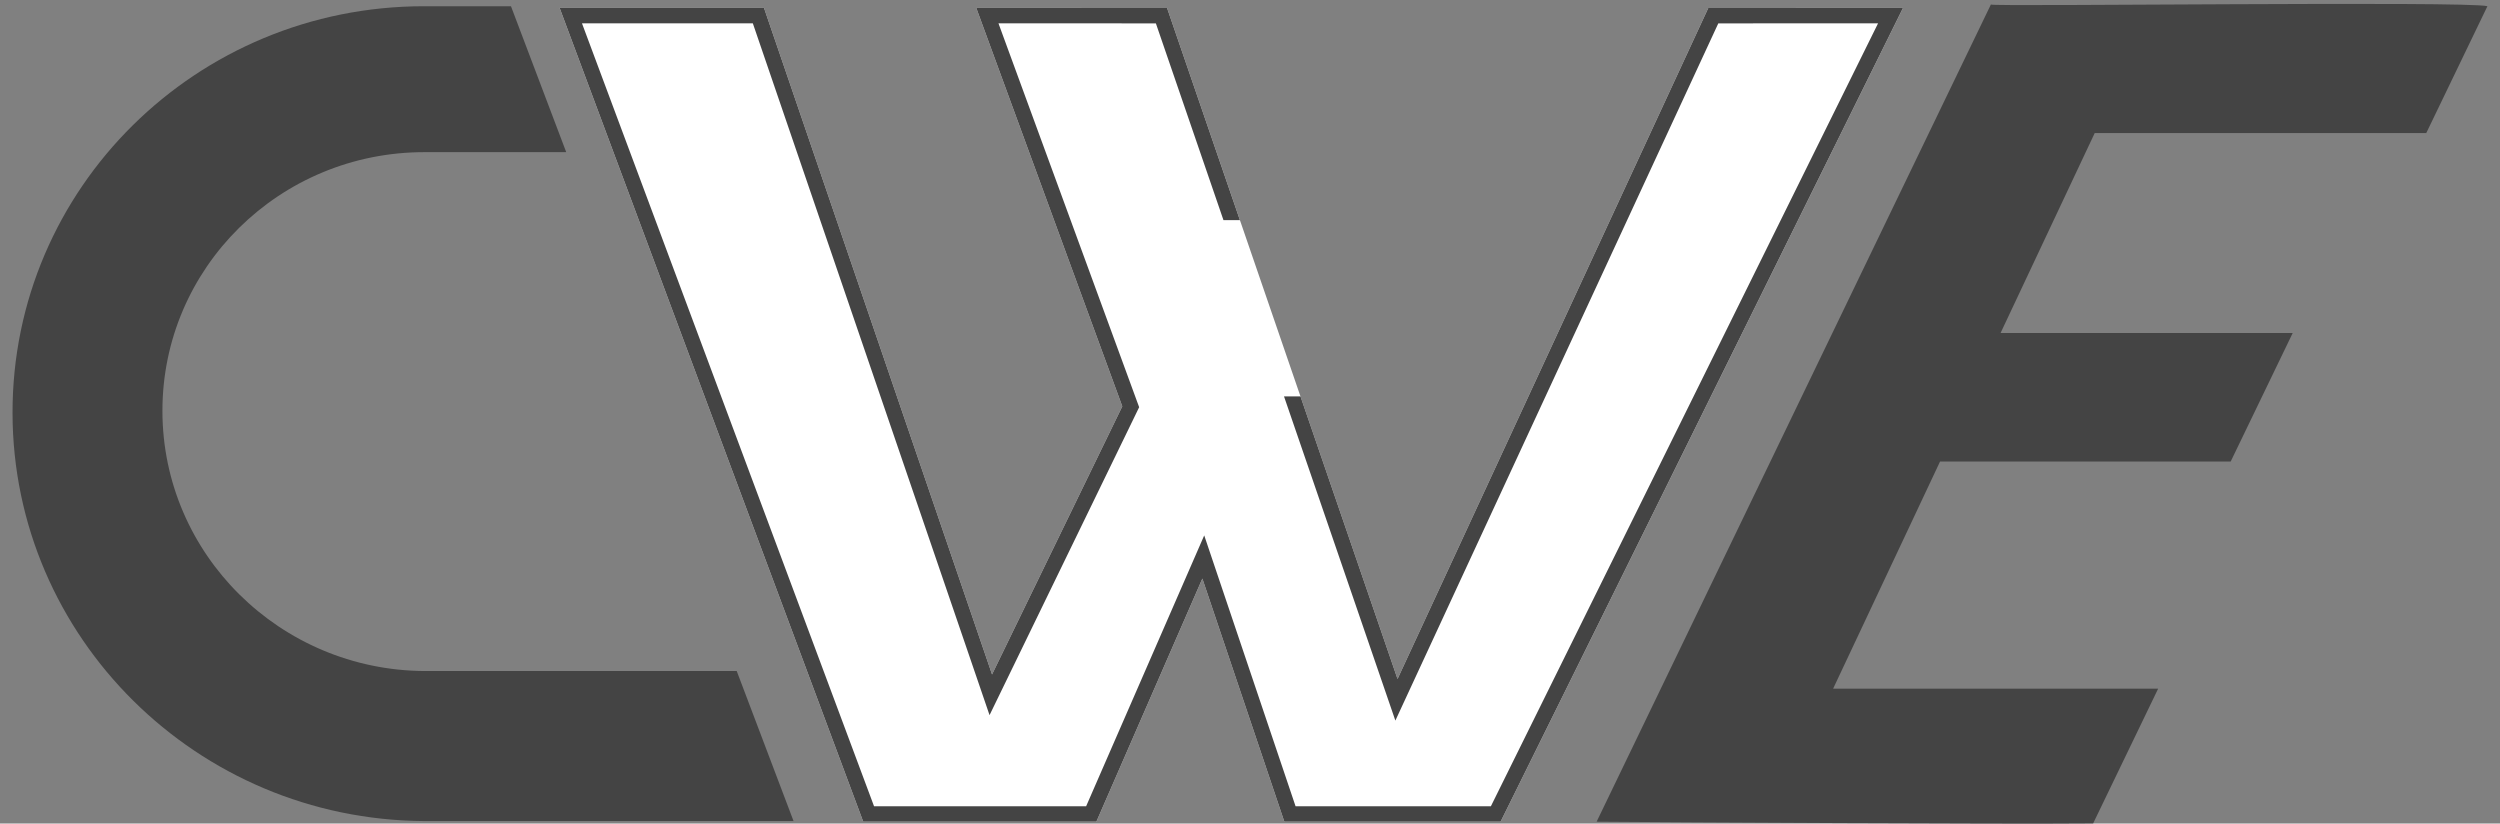
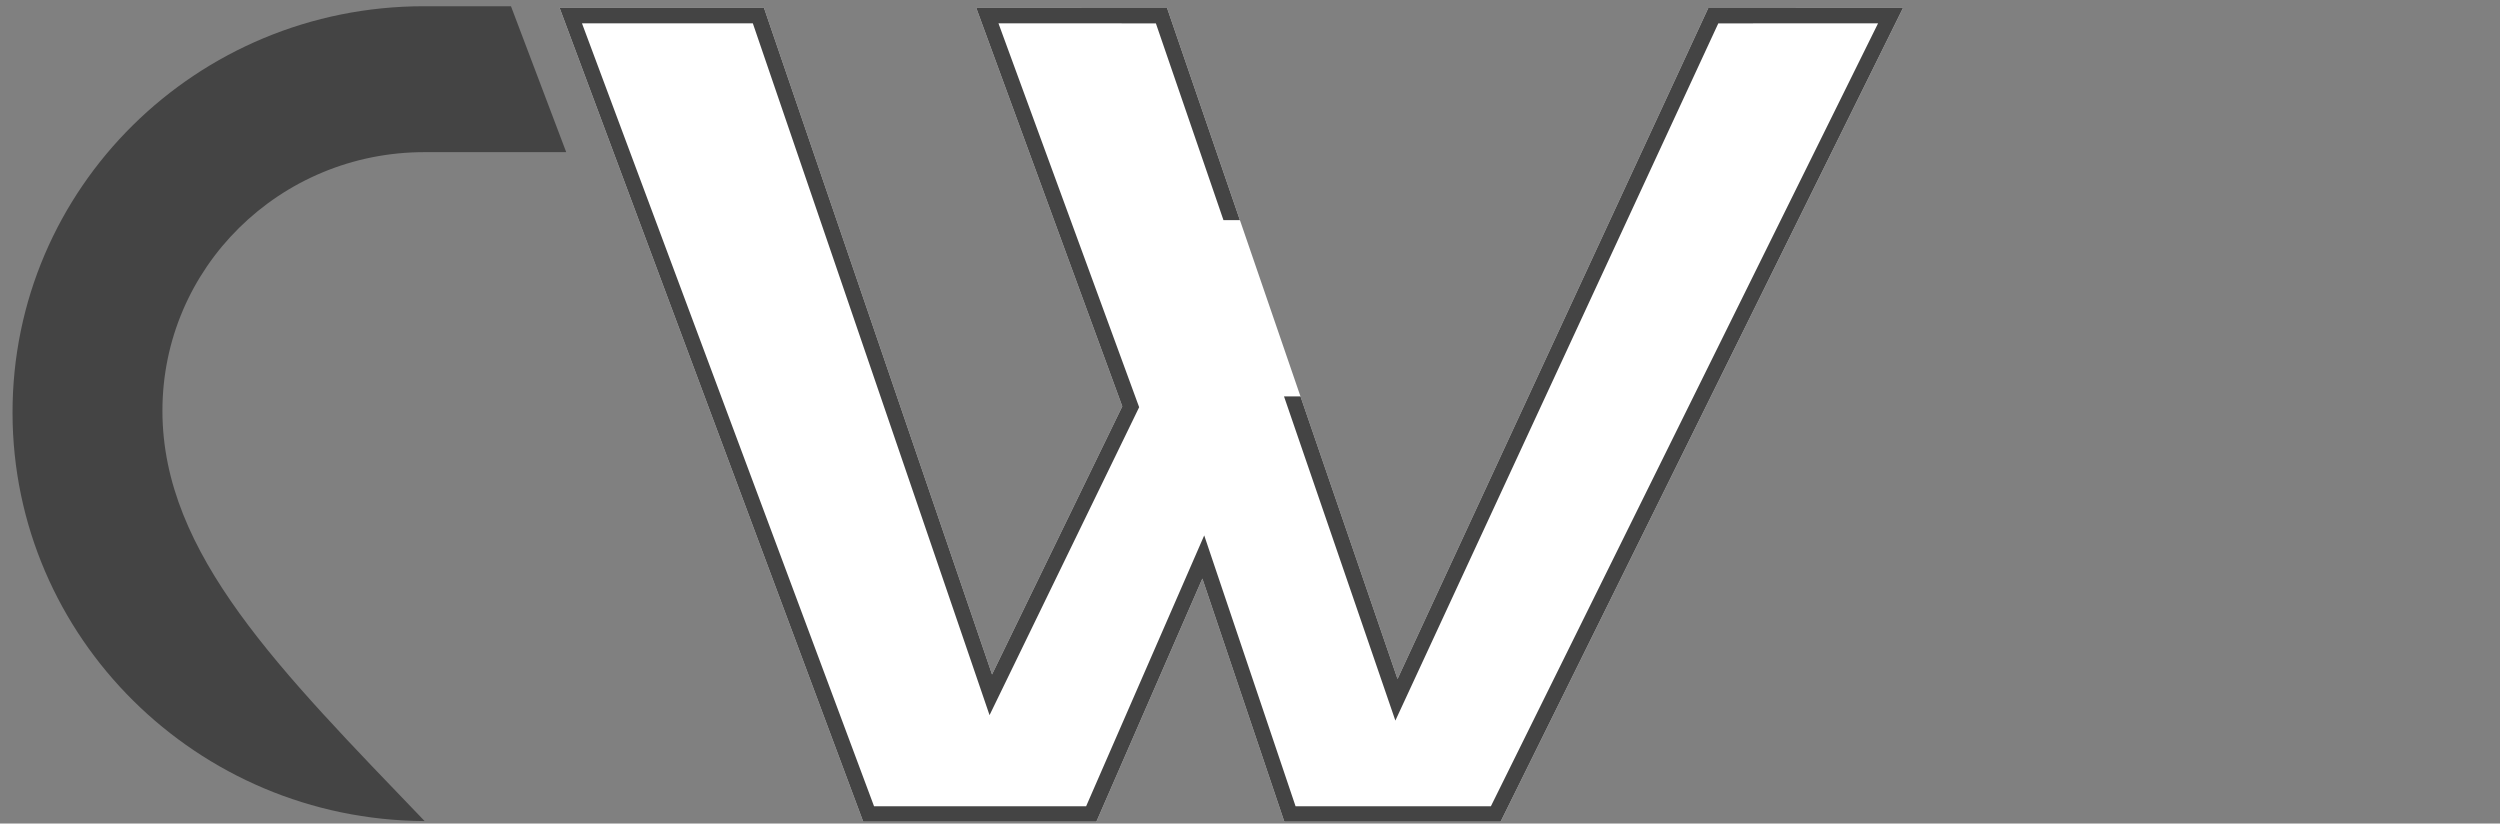
<svg xmlns="http://www.w3.org/2000/svg" width="170" height="56" viewBox="0 0 170 56" fill="none">
  <rect x="0" y="0" width="170" height="56" fill="#808080" stroke="none" />
  <path d="M116.164 0.544L95.032 46.171L79.36 0.544L66.386 0.539L76.316 27.633L67.459 45.862L51.952 0.539H38.055L58.699 55.874H62.256H70.886H74.554L81.761 39.343L87.334 55.874H90.026H98.687H102.04L129.405 0.539L116.164 0.544Z" fill="white" />
  <path d="M116.164 0.544L95.032 46.171L88.432 26.954H87.312L94.028 46.506L94.885 49L95.994 46.605L116.844 1.59L127.709 1.585L101.379 54.828H98.687H90.026H88.099L82.765 39.014L81.887 36.408L80.788 38.93L73.856 54.828H70.886H62.256H59.436L39.574 1.585H51.192L66.457 46.197L67.289 48.63L68.414 46.314L77.271 28.085L77.463 27.689L77.311 27.277L67.895 1.585L78.6 1.59L83.196 14.97H84.314L79.36 0.544L66.386 0.539L76.316 27.633L67.459 45.862L51.952 0.539H38.055L58.699 55.874H62.256H70.886H74.554L81.761 39.343L87.334 55.874H90.026H98.687H102.04L129.405 0.539L116.164 0.544Z" fill="#444444" />
-   <path d="M124.654 46.826L131.923 31.385H151.686L155.905 22.644H136.039L142.44 9.049H164.985L169.144 0.423C167.929 0.053 135.266 0.47 135.38 0.307L108.57 55.875C114.104 55.917 136.261 56.047 142.334 55.991L146.755 46.828H124.654V46.826Z" fill="#444444" />
-   <path d="M53.962 55.834L50.097 45.63H28.876C19.038 45.577 11.06 37.682 11.045 27.962C11.029 18.222 19.012 10.337 28.876 10.346H38.503L34.746 0.424H28.84C13.354 0.419 0.827 12.798 0.852 28.088C0.876 43.344 13.388 55.737 28.826 55.832L53.962 55.834Z" fill="#444444" />
+   <path d="M53.962 55.834H28.876C19.038 45.577 11.06 37.682 11.045 27.962C11.029 18.222 19.012 10.337 28.876 10.346H38.503L34.746 0.424H28.84C13.354 0.419 0.827 12.798 0.852 28.088C0.876 43.344 13.388 55.737 28.826 55.832L53.962 55.834Z" fill="#444444" />
</svg>